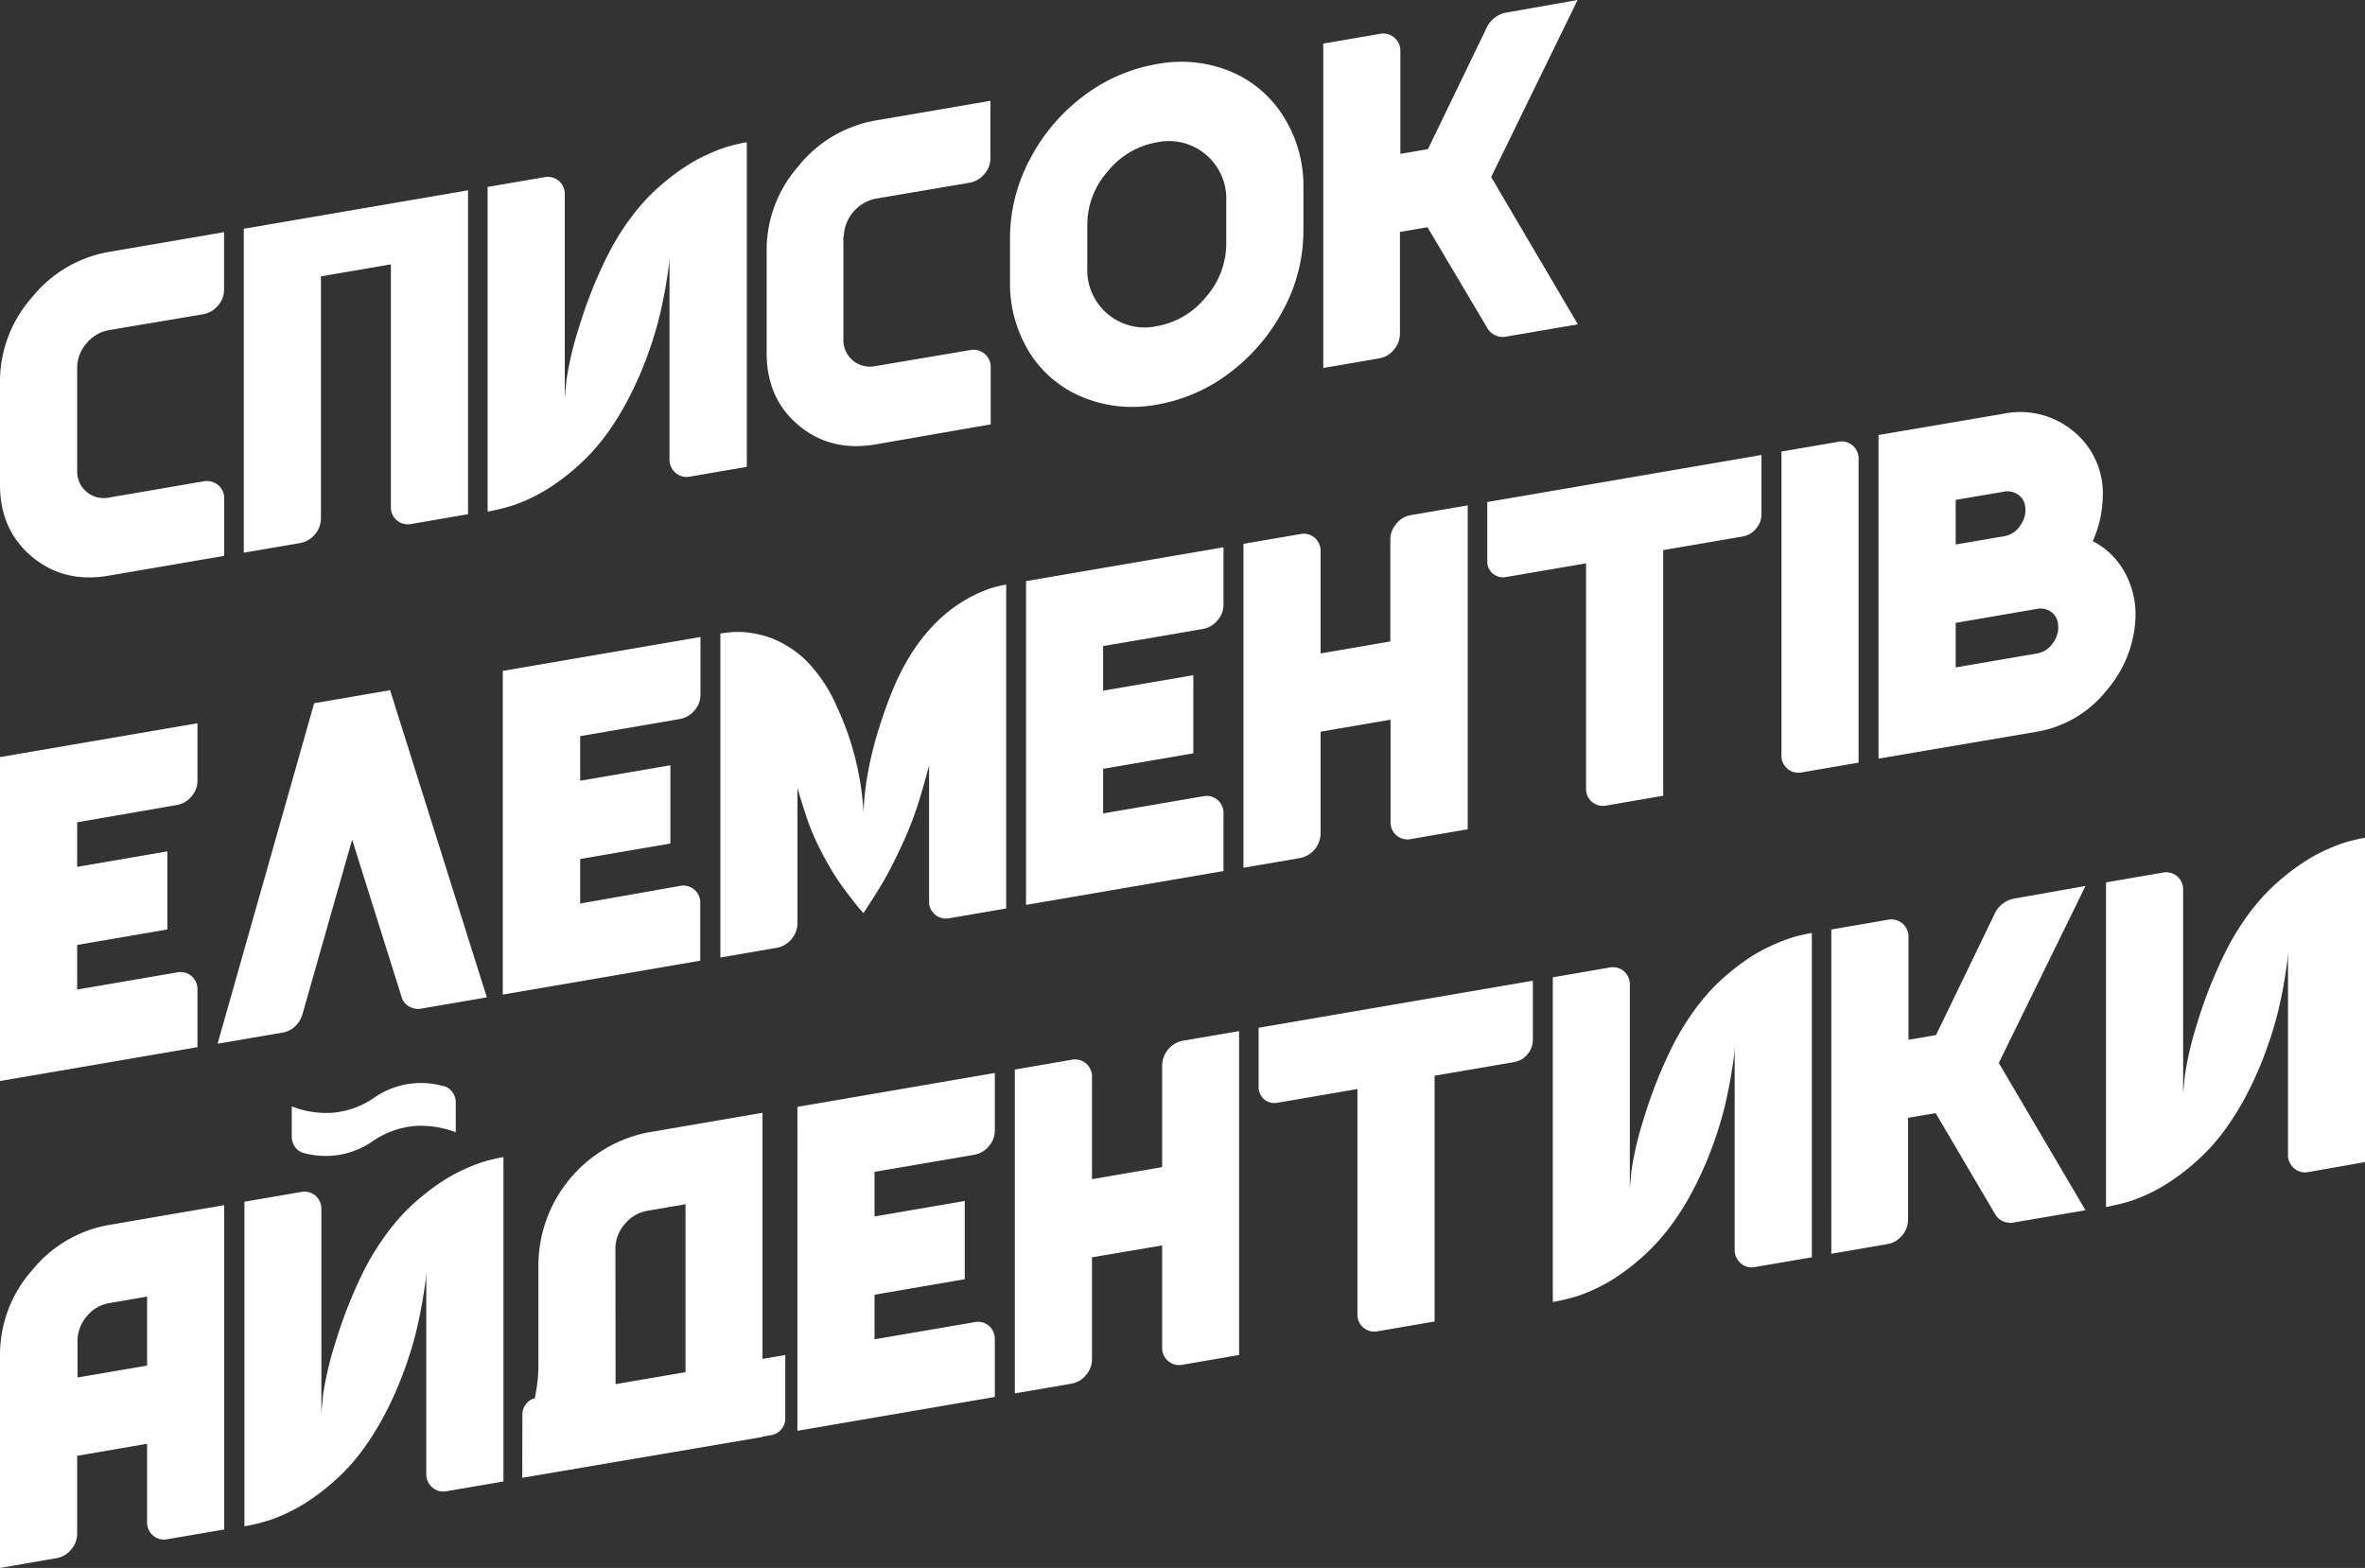
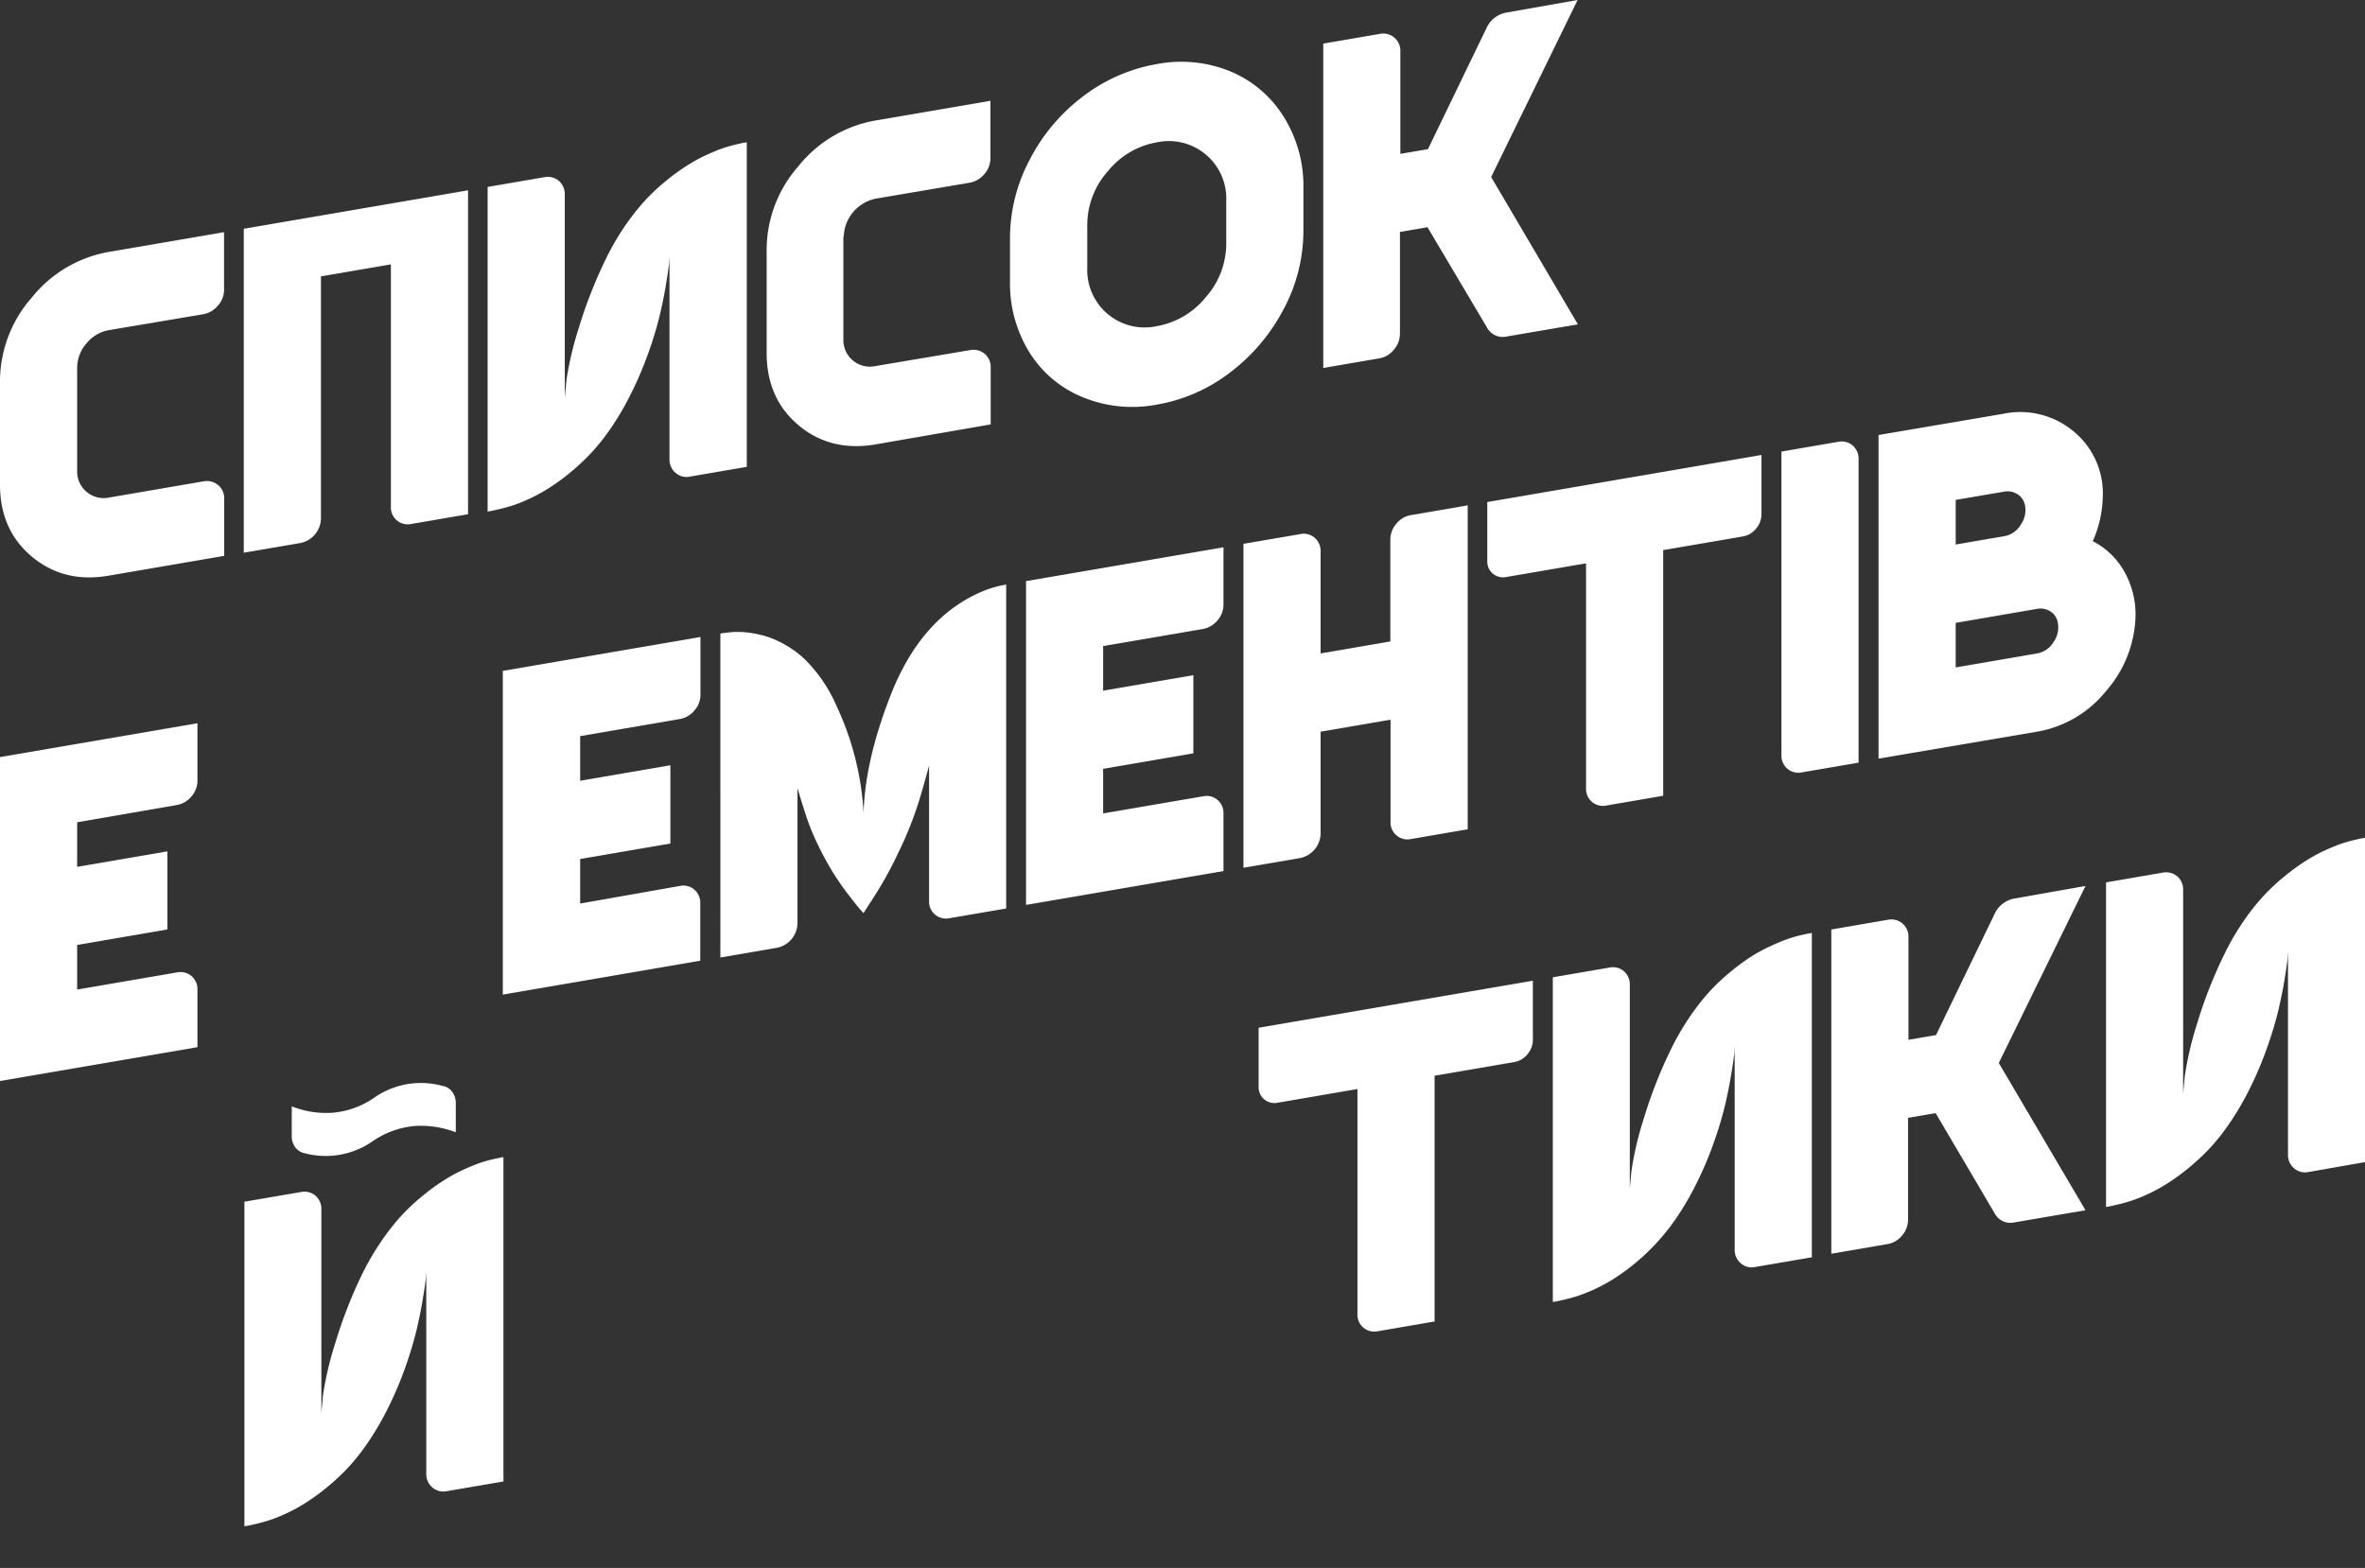
<svg xmlns="http://www.w3.org/2000/svg" id="Шар_1" data-name="Шар 1" viewBox="0 0 445.67 295.56">
  <rect x="0" y="0" width="445.67" height="295.56" fill="#333333" stroke="none" />
  <defs>
    <style>.cls-1{fill:#fff;}</style>
  </defs>
  <title>wor</title>
  <path class="cls-1" d="M14.54,69.37V88.71a5,5,0,0,0,6,5.08l17.78-3.05a3.3,3.3,0,0,1,2.75.67A3.19,3.19,0,0,1,42.25,94v10.78l-21.69,3.72Q12.06,110,6,104.92T0,91.2V71.87A23.94,23.94,0,0,1,6,56.08a23.9,23.9,0,0,1,14.53-8.6l21.69-3.72V54.61a4.39,4.39,0,0,1-1.16,3,4.62,4.62,0,0,1-2.75,1.62l-17.78,3a7,7,0,0,0-4.25,2.52A7,7,0,0,0,14.54,69.37Z" />
  <path class="cls-1" d="M88.2,35.87V96.93L77.5,98.77a3.18,3.18,0,0,1-3.84-3.24V49.83L60.48,52.09v45.7a4.81,4.81,0,0,1-3.84,4.56l-10.7,1.83V43.12Z" />
  <path class="cls-1" d="M105.3,34.08a3.29,3.29,0,0,1,1.13,2.64V75l.3-3.26a62.31,62.31,0,0,1,2.34-9.92,86.67,86.67,0,0,1,5.13-13.07,48.88,48.88,0,0,1,3.51-6.07,44.64,44.64,0,0,1,3.81-4.85,37.63,37.63,0,0,1,4-3.74,38.44,38.44,0,0,1,3.81-2.79,29.77,29.77,0,0,1,3.59-2c1.23-.56,2.27-1,3.13-1.3a23.81,23.81,0,0,1,2.49-.73c.8-.19,1.33-.31,1.59-.35l.6-.1V88L130,89.84a3.11,3.11,0,0,1-2.71-.72,3.31,3.31,0,0,1-1.13-2.6V48.24l-.07,1.39q-.15,1.32-.57,3.87c-.27,1.71-.65,3.59-1.13,5.66a69.47,69.47,0,0,1-2.14,7.17,68.12,68.12,0,0,1-3.32,7.83,53.62,53.62,0,0,1-3.61,6.24,40,40,0,0,1-3.88,4.94,41.63,41.63,0,0,1-4.07,3.8A40.47,40.47,0,0,1,103.45,92a32.9,32.9,0,0,1-3.65,2,30.48,30.48,0,0,1-3.16,1.27c-.86.27-1.69.51-2.49.69s-1.34.31-1.62.36l-.64.11V35.24l10.64-1.83A3.27,3.27,0,0,1,105.3,34.08Z" />
  <path class="cls-1" d="M158.93,44.6V63.94A5,5,0,0,0,165,69l17.78-3a3.3,3.3,0,0,1,2.75.67,3.22,3.22,0,0,1,1.16,2.63V80L165,83.77q-8.5,1.45-14.53-3.62t-6-13.72V47.1a23.94,23.94,0,0,1,6-15.79A23.9,23.9,0,0,1,165,22.71L186.64,19V29.83a4.45,4.45,0,0,1-1.16,3,4.66,4.66,0,0,1-2.75,1.61L165,37.45a7.55,7.55,0,0,0-6,7.15Z" />
  <path class="cls-1" d="M190.33,53v-8.1A31.58,31.58,0,0,1,194,30.18a35,35,0,0,1,10.08-12A31.71,31.71,0,0,1,218,12.08a24.45,24.45,0,0,1,13.84,1.37A21.56,21.56,0,0,1,241.9,22a24.51,24.51,0,0,1,3.72,13.42v8.1a31.34,31.34,0,0,1-3.72,14.74,35.65,35.65,0,0,1-10.08,11.94A31.33,31.33,0,0,1,218,76.27a24.69,24.69,0,0,1-13.88-1.36A21.3,21.3,0,0,1,194,66.44,24.64,24.64,0,0,1,190.33,53Zm40.75-7v-8.1A10.83,10.83,0,0,0,218,26.83a15.24,15.24,0,0,0-9.27,5.49,15.24,15.24,0,0,0-3.84,10.06v8.1a10.82,10.82,0,0,0,13.11,11A15.28,15.28,0,0,0,227.24,56,15.26,15.26,0,0,0,231.08,46Z" />
  <path class="cls-1" d="M297.29,0,281,33.37l16.34,27.77L284,63.42a3.39,3.39,0,0,1-3.84-1.78L269,42.83l-5.19.89V62.9a4.57,4.57,0,0,1-1.13,3A4.43,4.43,0,0,1,260,67.53l-10.64,1.83V8.22L260,6.39a3.23,3.23,0,0,1,3.89,3.32V29l5.2-.89,11-22.75a5.1,5.1,0,0,1,3.84-3Z" />
  <path class="cls-1" d="M0,142.71l37.21-6.38v10.85a4.51,4.51,0,0,1-1.13,2.95,4.56,4.56,0,0,1-2.79,1.62L14.54,155v8.4l17-2.92V175.2l-17,2.92v8.41l18.83-3.23a3.19,3.19,0,0,1,2.71.68,3.27,3.27,0,0,1,1.13,2.63v10.78L0,203.77Z" />
-   <path class="cls-1" d="M91.74,188l-12.28,2.11a3.43,3.43,0,0,1-2.33-.36A3,3,0,0,1,75.7,188l-9.34-29.73L57,191.16a4.84,4.84,0,0,1-1.4,2.31,4.48,4.48,0,0,1-2.29,1.16L41,196.74,59.2,132.56l14.31-2.46Z" />
  <path class="cls-1" d="M94.75,126.46,132,120.07v10.85a4.49,4.49,0,0,1-1.13,3,4.56,4.56,0,0,1-2.79,1.62l-18.75,3.22v8.41l17-2.92V159l-17,2.92v8.4L128.12,167a3.19,3.19,0,0,1,2.71.68,3.29,3.29,0,0,1,1.13,2.64v10.77l-37.21,6.39Z" />
  <path class="cls-1" d="M167.74,131.28q5.41-14,16-19.17a20.74,20.74,0,0,1,5.87-1.92v61.06l-10.69,1.83a3.18,3.18,0,0,1-3.84-3.24V144.32c-.36,1.33-.83,3.05-1.44,5.14a68.42,68.42,0,0,1-4.33,11.21,69.64,69.64,0,0,1-4.7,8.52l-1.89,2.93-.83-.93c-.35-.4-1-1.24-2-2.52s-1.91-2.62-2.79-4a55.32,55.32,0,0,1-2.86-5.2,43.93,43.93,0,0,1-2.52-6.25c-.61-1.89-1.08-3.44-1.44-4.65V174.1a4.81,4.81,0,0,1-3.84,4.55l-10.69,1.84V119.43l.49-.09c.22,0,.68-.09,1.35-.15a14.66,14.66,0,0,1,2.11-.06,18.08,18.08,0,0,1,2.6.32,17.47,17.47,0,0,1,3,.82,19.5,19.5,0,0,1,3.21,1.6,17.77,17.77,0,0,1,3.24,2.5,27.93,27.93,0,0,1,5.87,8.66,54.67,54.67,0,0,1,5.12,20.21Q163,143.49,167.74,131.28Z" />
  <path class="cls-1" d="M193.35,109.54l37.21-6.38V114a4.47,4.47,0,0,1-1.13,2.94,4.58,4.58,0,0,1-2.79,1.63l-18.76,3.21v8.41l17-2.92V142l-17,2.92v8.41l18.84-3.23a3.17,3.17,0,0,1,2.71.68,3.26,3.26,0,0,1,1.13,2.63v10.78l-37.21,6.38Z" />
  <path class="cls-1" d="M265.88,97.1l10.7-1.84v61.06l-10.7,1.84a3.18,3.18,0,0,1-3.84-3.24V135.66l-13.18,2.26v19.26a4.81,4.81,0,0,1-3.84,4.56l-10.7,1.83V102.51l10.7-1.83a3.13,3.13,0,0,1,2.71.68,3.26,3.26,0,0,1,1.13,2.63v19.18L262,120.91V101.73a4.57,4.57,0,0,1,1.13-3A4.43,4.43,0,0,1,265.88,97.1Z" />
  <path class="cls-1" d="M331.94,85.76V96.92a4.18,4.18,0,0,1-1,2.7,4.06,4.06,0,0,1-2.52,1.5l-15,2.57V150l-10.7,1.84a3.18,3.18,0,0,1-3.84-3.24V106.19l-15,2.57a3,3,0,0,1-2.56-.63,2.94,2.94,0,0,1-1.05-2.34V94.63Z" />
  <path class="cls-1" d="M339.62,145.58a3.2,3.2,0,0,1-3.92-3.3V85.12l10.7-1.84a3.19,3.19,0,0,1,2.71.68,3.29,3.29,0,0,1,1.13,2.64v57.16Z" />
  <path class="cls-1" d="M384,137.9,354,143V82l23.5-4a15.67,15.67,0,0,1,13.25,3.31,15.09,15.09,0,0,1,5.5,12.43,21.54,21.54,0,0,1-1.88,8.27,14.28,14.28,0,0,1,5.91,5.67,16.49,16.49,0,0,1,2.15,8.38,22.29,22.29,0,0,1-5.54,14.18A21.28,21.28,0,0,1,384,137.9ZM368.54,94.23v8.41l9.27-1.59a4.5,4.5,0,0,0,3-2.16,4.71,4.71,0,0,0,.76-3.76,3.08,3.08,0,0,0-1.44-2,3.44,3.44,0,0,0-2.48-.45ZM384,123.15a4.52,4.52,0,0,0,3-2.16,4.72,4.72,0,0,0,.75-3.76,3.11,3.11,0,0,0-1.39-2,3.5,3.5,0,0,0-2.53-.45l-15.29,2.63v8.4Z" />
-   <path class="cls-1" d="M20.64,230.88l21.61-3.71v61.14l-10.69,1.83a3.15,3.15,0,0,1-2.71-.68,3.23,3.23,0,0,1-1.13-2.63V272.15l-13.18,2.27v14.67a4.57,4.57,0,0,1-1.13,3,4.51,4.51,0,0,1-2.71,1.61L0,295.56v-40.2A24,24,0,0,1,6,239.5,24,24,0,0,1,20.64,230.88Zm0,14.75a7,7,0,0,0-4.3,2.5,7.12,7.12,0,0,0-1.73,4.68v6.84l13.11-2.24v-13Z" />
  <path class="cls-1" d="M59.43,225.37A3.26,3.26,0,0,1,60.56,228v38.29l.3-3.26a62.56,62.56,0,0,1,2.34-9.92A87.09,87.09,0,0,1,68.33,240,48.75,48.75,0,0,1,71.84,234a42.72,42.72,0,0,1,3.82-4.86,37.6,37.6,0,0,1,4-3.74,38.44,38.44,0,0,1,3.81-2.79,29.7,29.7,0,0,1,3.59-2c1.23-.57,2.27-1,3.13-1.31s1.68-.54,2.49-.73,1.33-.3,1.59-.35l.6-.1v61.14l-10.7,1.83a3.11,3.11,0,0,1-2.71-.72,3.28,3.28,0,0,1-1.13-2.59V239.52l-.07,1.39c-.1.88-.29,2.18-.57,3.88s-.65,3.59-1.13,5.66a69.47,69.47,0,0,1-2.14,7.17,68.12,68.12,0,0,1-3.32,7.83,54.32,54.32,0,0,1-3.61,6.23,40.91,40.91,0,0,1-3.88,4.95,41.52,41.52,0,0,1-4.07,3.79,40.47,40.47,0,0,1-3.92,2.85,31.32,31.32,0,0,1-3.65,2,28.38,28.38,0,0,1-3.16,1.27c-.86.28-1.69.51-2.49.7s-1.34.3-1.62.35l-.64.11V226.52l10.64-1.82A3.21,3.21,0,0,1,59.43,225.37ZM70.4,207a15.34,15.34,0,0,1,13-2.3,2.73,2.73,0,0,1,1.81,1.1,3.4,3.4,0,0,1,.68,2.06v5.58a18.22,18.22,0,0,0-7.74-1.19A16.55,16.55,0,0,0,70.4,215a15.49,15.49,0,0,1-13,2.38,2.94,2.94,0,0,1-1.78-1.14,3.5,3.5,0,0,1-.64-2.11v-5.58a17.58,17.58,0,0,0,7.7,1.2A16.22,16.22,0,0,0,70.4,207Z" />
-   <path class="cls-1" d="M98.44,266.58a3,3,0,0,1,.76-2,3,3,0,0,1,1.8-1.07l-.22,0a28.61,28.61,0,0,0,.68-6.24V238A25.65,25.65,0,0,1,122,213.48l21.69-3.72v46.39l4.29-.73V267.5a3.19,3.19,0,0,1-2.55,3l-1.74.29v.08l-45.27,7.69ZM116,260.91l13.18-2.26V227L122,228.23a7.09,7.09,0,0,0-4.26,2.5,7,7,0,0,0-1.77,4.68Z" />
-   <path class="cls-1" d="M150.27,208.64l37.2-6.39v10.86a4.42,4.42,0,0,1-1.13,2.94,4.53,4.53,0,0,1-2.78,1.63l-18.76,3.21v8.41l17-2.92v14.75l-17,2.92v8.41l18.83-3.23a3.12,3.12,0,0,1,2.71.68,3.23,3.23,0,0,1,1.13,2.63v10.78l-37.2,6.38Z" />
-   <path class="cls-1" d="M222.8,196.19l10.7-1.83v61.06l-10.7,1.84A3.2,3.2,0,0,1,219,254V234.76L205.78,237v19.26a4.47,4.47,0,0,1-1.13,2.94,4.52,4.52,0,0,1-2.72,1.62l-10.69,1.83V201.61l10.69-1.84a3.18,3.18,0,0,1,2.72.69,3.26,3.26,0,0,1,1.13,2.63v19.18L219,220V200.83a4.83,4.83,0,0,1,3.84-4.64Z" />
  <path class="cls-1" d="M288.86,184.86V196a4.18,4.18,0,0,1-1,2.7,4.06,4.06,0,0,1-2.52,1.5l-15,2.57V249.1l-10.7,1.84a3.18,3.18,0,0,1-3.84-3.24V205.28l-15,2.58a3,3,0,0,1-2.56-.63,3,3,0,0,1-1.06-2.35V193.73Z" />
  <path class="cls-1" d="M306,183.06a3.29,3.29,0,0,1,1.13,2.64V224l.3-3.26a62.25,62.25,0,0,1,2.34-9.91,86.78,86.78,0,0,1,5.13-13.08,49.48,49.48,0,0,1,3.51-6.06,43.87,43.87,0,0,1,3.81-4.86,38.7,38.7,0,0,1,4-3.74,40.12,40.12,0,0,1,3.81-2.79,31.15,31.15,0,0,1,3.59-1.95c1.23-.57,2.27-1,3.13-1.3a23.92,23.92,0,0,1,2.49-.74c.8-.18,1.33-.3,1.59-.34l.6-.11V237l-10.7,1.83a3.06,3.06,0,0,1-2.71-.72,3.27,3.27,0,0,1-1.13-2.59V197.21l-.07,1.39c-.1.89-.29,2.18-.57,3.88s-.65,3.59-1.13,5.66a69.47,69.47,0,0,1-2.14,7.17,68.12,68.12,0,0,1-3.32,7.83,54.32,54.32,0,0,1-3.61,6.23A40.93,40.93,0,0,1,304.18,241a31.4,31.4,0,0,1-3.65,2,32.91,32.91,0,0,1-3.16,1.27q-1.29.41-2.49.69c-.8.19-1.34.31-1.62.35l-.64.11V184.22l10.64-1.83A3.21,3.21,0,0,1,306,183.06Z" />
  <path class="cls-1" d="M393,167l-16.34,33.37L393,228.13l-13.33,2.28a3.39,3.39,0,0,1-3.84-1.78l-11.07-18.81-5.2.89v19.18a4.56,4.56,0,0,1-1.12,3,4.46,4.46,0,0,1-2.7,1.61l-10.64,1.83V175.21l10.64-1.83a3.23,3.23,0,0,1,3.9,3.32V196l5.19-.89,11-22.75a5.1,5.1,0,0,1,3.84-3Z" />
  <path class="cls-1" d="M410.28,165.18a3.25,3.25,0,0,1,1.12,2.63V206.1l.31-3.26a63.16,63.16,0,0,1,2.33-9.92,85.69,85.69,0,0,1,5.14-13.07,46.49,46.49,0,0,1,3.51-6.07,42.31,42.31,0,0,1,3.81-4.85,38.54,38.54,0,0,1,4-3.74,40.93,40.93,0,0,1,3.81-2.79,30.55,30.55,0,0,1,3.59-2c1.23-.56,2.28-1,3.13-1.3a24.69,24.69,0,0,1,2.5-.73c.8-.19,1.33-.31,1.58-.35l.6-.1v61.13L435,220.93a3.11,3.11,0,0,1-2.71-.72,3.27,3.27,0,0,1-1.13-2.6V179.33l-.08,1.39c-.1.88-.29,2.17-.56,3.87s-.66,3.59-1.13,5.66a69.77,69.77,0,0,1-2.15,7.17,68.07,68.07,0,0,1-3.31,7.83,53.66,53.66,0,0,1-3.62,6.24,40,40,0,0,1-3.88,4.94,42.94,42.94,0,0,1-8,6.65,32.17,32.17,0,0,1-3.66,2,29.61,29.61,0,0,1-3.16,1.27c-.85.27-1.68.51-2.48.69s-1.35.31-1.63.36l-.63.11V166.33l10.64-1.83A3.25,3.25,0,0,1,410.28,165.18Z" />
</svg>